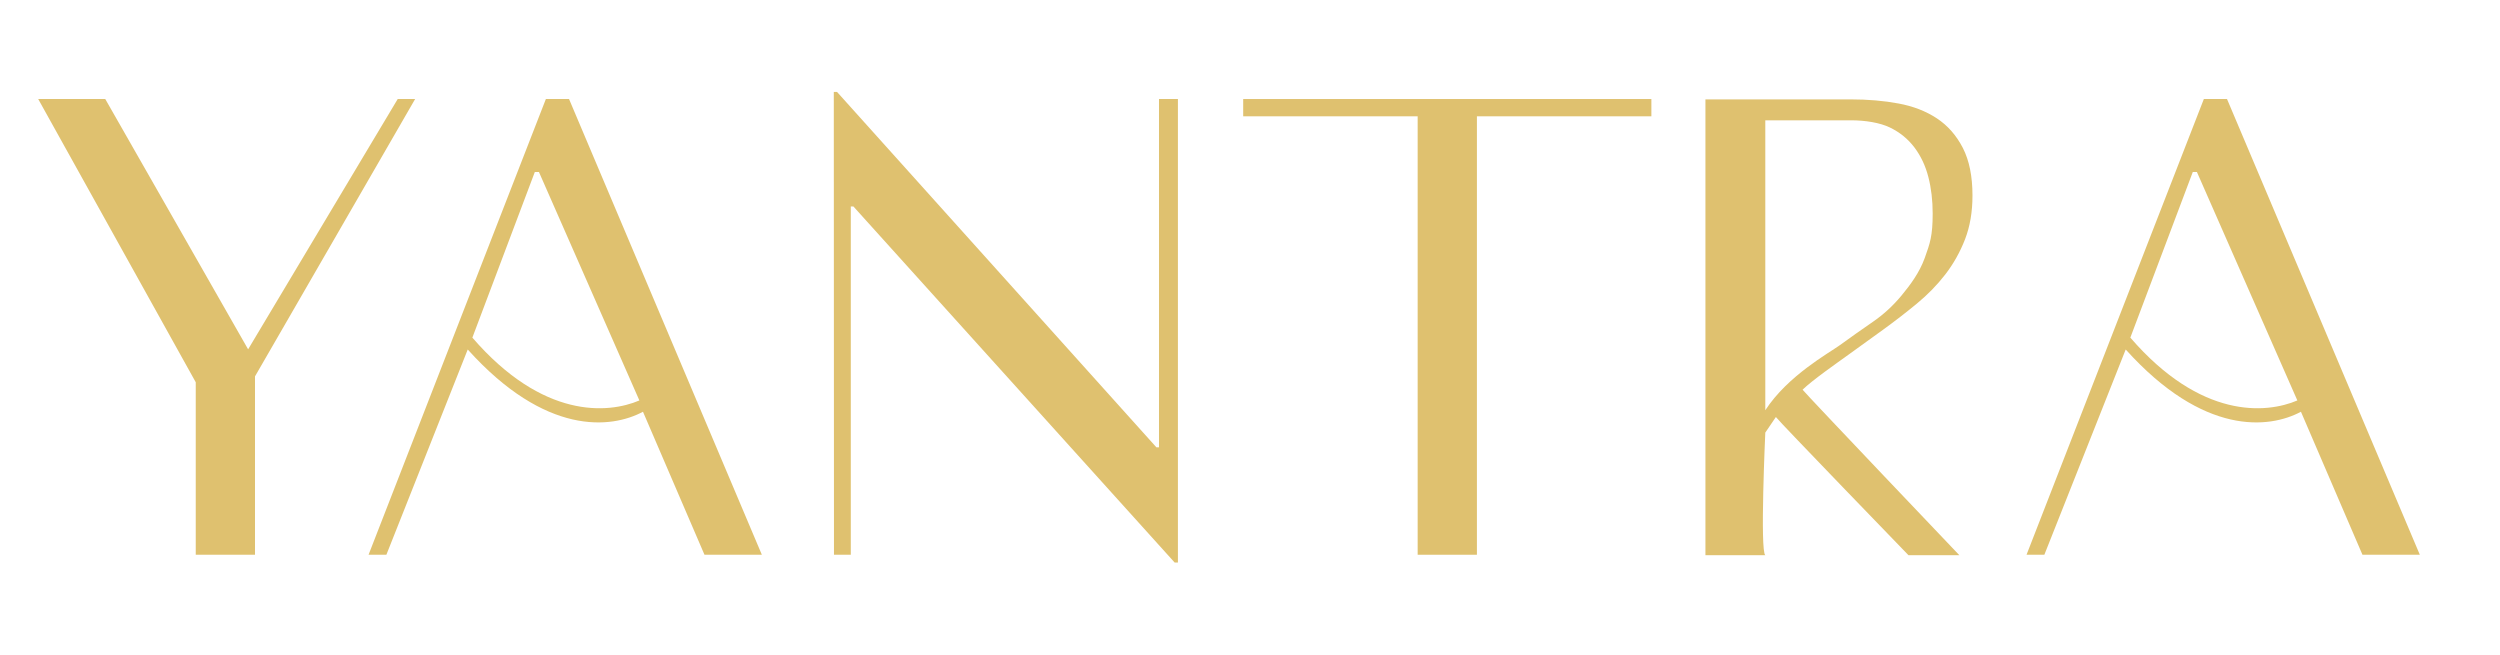
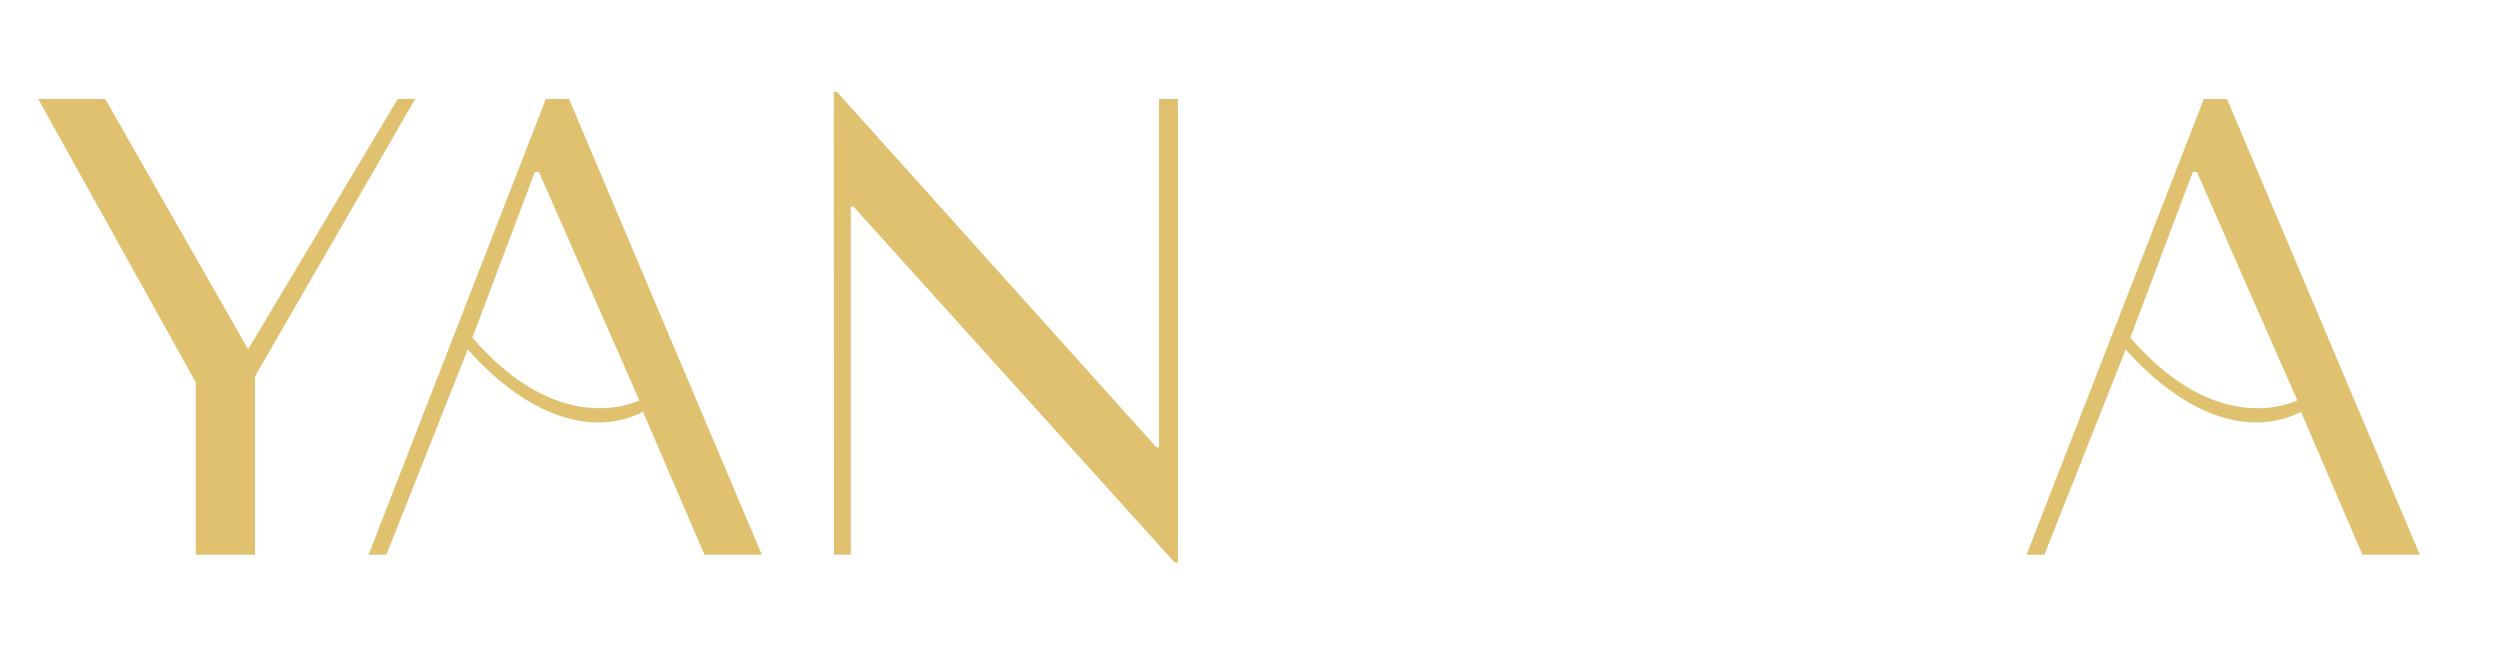
<svg xmlns="http://www.w3.org/2000/svg" id="Logotype_white" viewBox="0 0 701.58 183.68">
  <defs>
    <style>      .cls-1 {        fill: #dfc16f;      }    </style>
  </defs>
  <g id="logotype-typographie2">
    <path class="cls-1" d="M29.54,27.79l40.09,70.24L111.61,27.79h4.89l-44.94,77.83v50.06h-16.63v-48.41L10.72,27.79h18.82Z" />
    <path class="cls-1" d="M131.26,98.08l-22.83,57.6h-5l49.76-127.89h6.5l54.11,127.89h-16.1l-17.26-40.13c-8.95,4.79-27.35,6.78-49.18-17.47ZM151.24,48.26h-1.15l-17.53,46.49c19.77,22.88,38.06,21.39,46.87,17.63l-28.19-64.12Z" />
    <path class="cls-1" d="M330.56,27.79v130.08h-.91l-90.16-99.93h-.73v97.74h-4.72l-.05-129.88h.91l89.62,99.73h.73V27.79h5.31Z" />
-     <path class="cls-1" d="M397.84,155.68V32.64h-48.96v-4.85h114.55v4.85h-48.96v123.04h-16.62Z" />
-     <path class="cls-1" d="M478.6,155.78V27.89h40.8c4.77,0,9.22.38,13.36,1.15,4.14.76,7.73,2.16,10.79,4.18,3.06,2.02,5.48,4.79,7.29,8.3,1.8,3.51,2.7,7.96,2.7,13.36,0,4.59-.7,8.68-2.09,12.28-1.4,3.6-3.24,6.88-5.53,9.85-2.29,2.97-4.97,5.71-8.03,8.23-3.06,2.52-6.21,4.95-9.44,7.29-3.24,2.34-6.47,4.68-9.71,7.01-3.24,2.34-10.1,7.12-12.88,9.82,1.71,2.07,43.99,46.44,43.99,46.44h-14.28s-36.39-37.6-37.2-38.77l-2.97,4.37s-1.53,33.41,0,34.4h-16.79ZM495.39,115.14c6.33-9.75,17.88-16.06,20.98-18.31,3.1-2.25,6.16-4.41,9.17-6.48,3.01-2.07,5.71-4.54,8.09-7.42,2.38-2.88,5.02-6.38,6.51-10.52,1.48-4.14,2.23-6.18,2.23-12.48,0-3.69-.4-7.1-1.21-10.25-.81-3.15-2.11-5.91-3.91-8.3-1.8-2.38-4.09-4.25-6.88-5.6-2.79-1.35-6.91-2.02-10.96-2.02h-24.01v81.37Z" />
    <path class="cls-1" d="M596.54,98.08l-22.83,57.6h-5l49.76-127.89h6.5l54.11,127.89h-16.1l-17.26-40.13c-8.95,4.79-27.35,6.78-49.18-17.47ZM616.52,48.26h-1.15l-17.53,46.49c19.77,22.88,38.06,21.39,46.87,17.63l-28.19-64.12Z" />
  </g>
</svg>